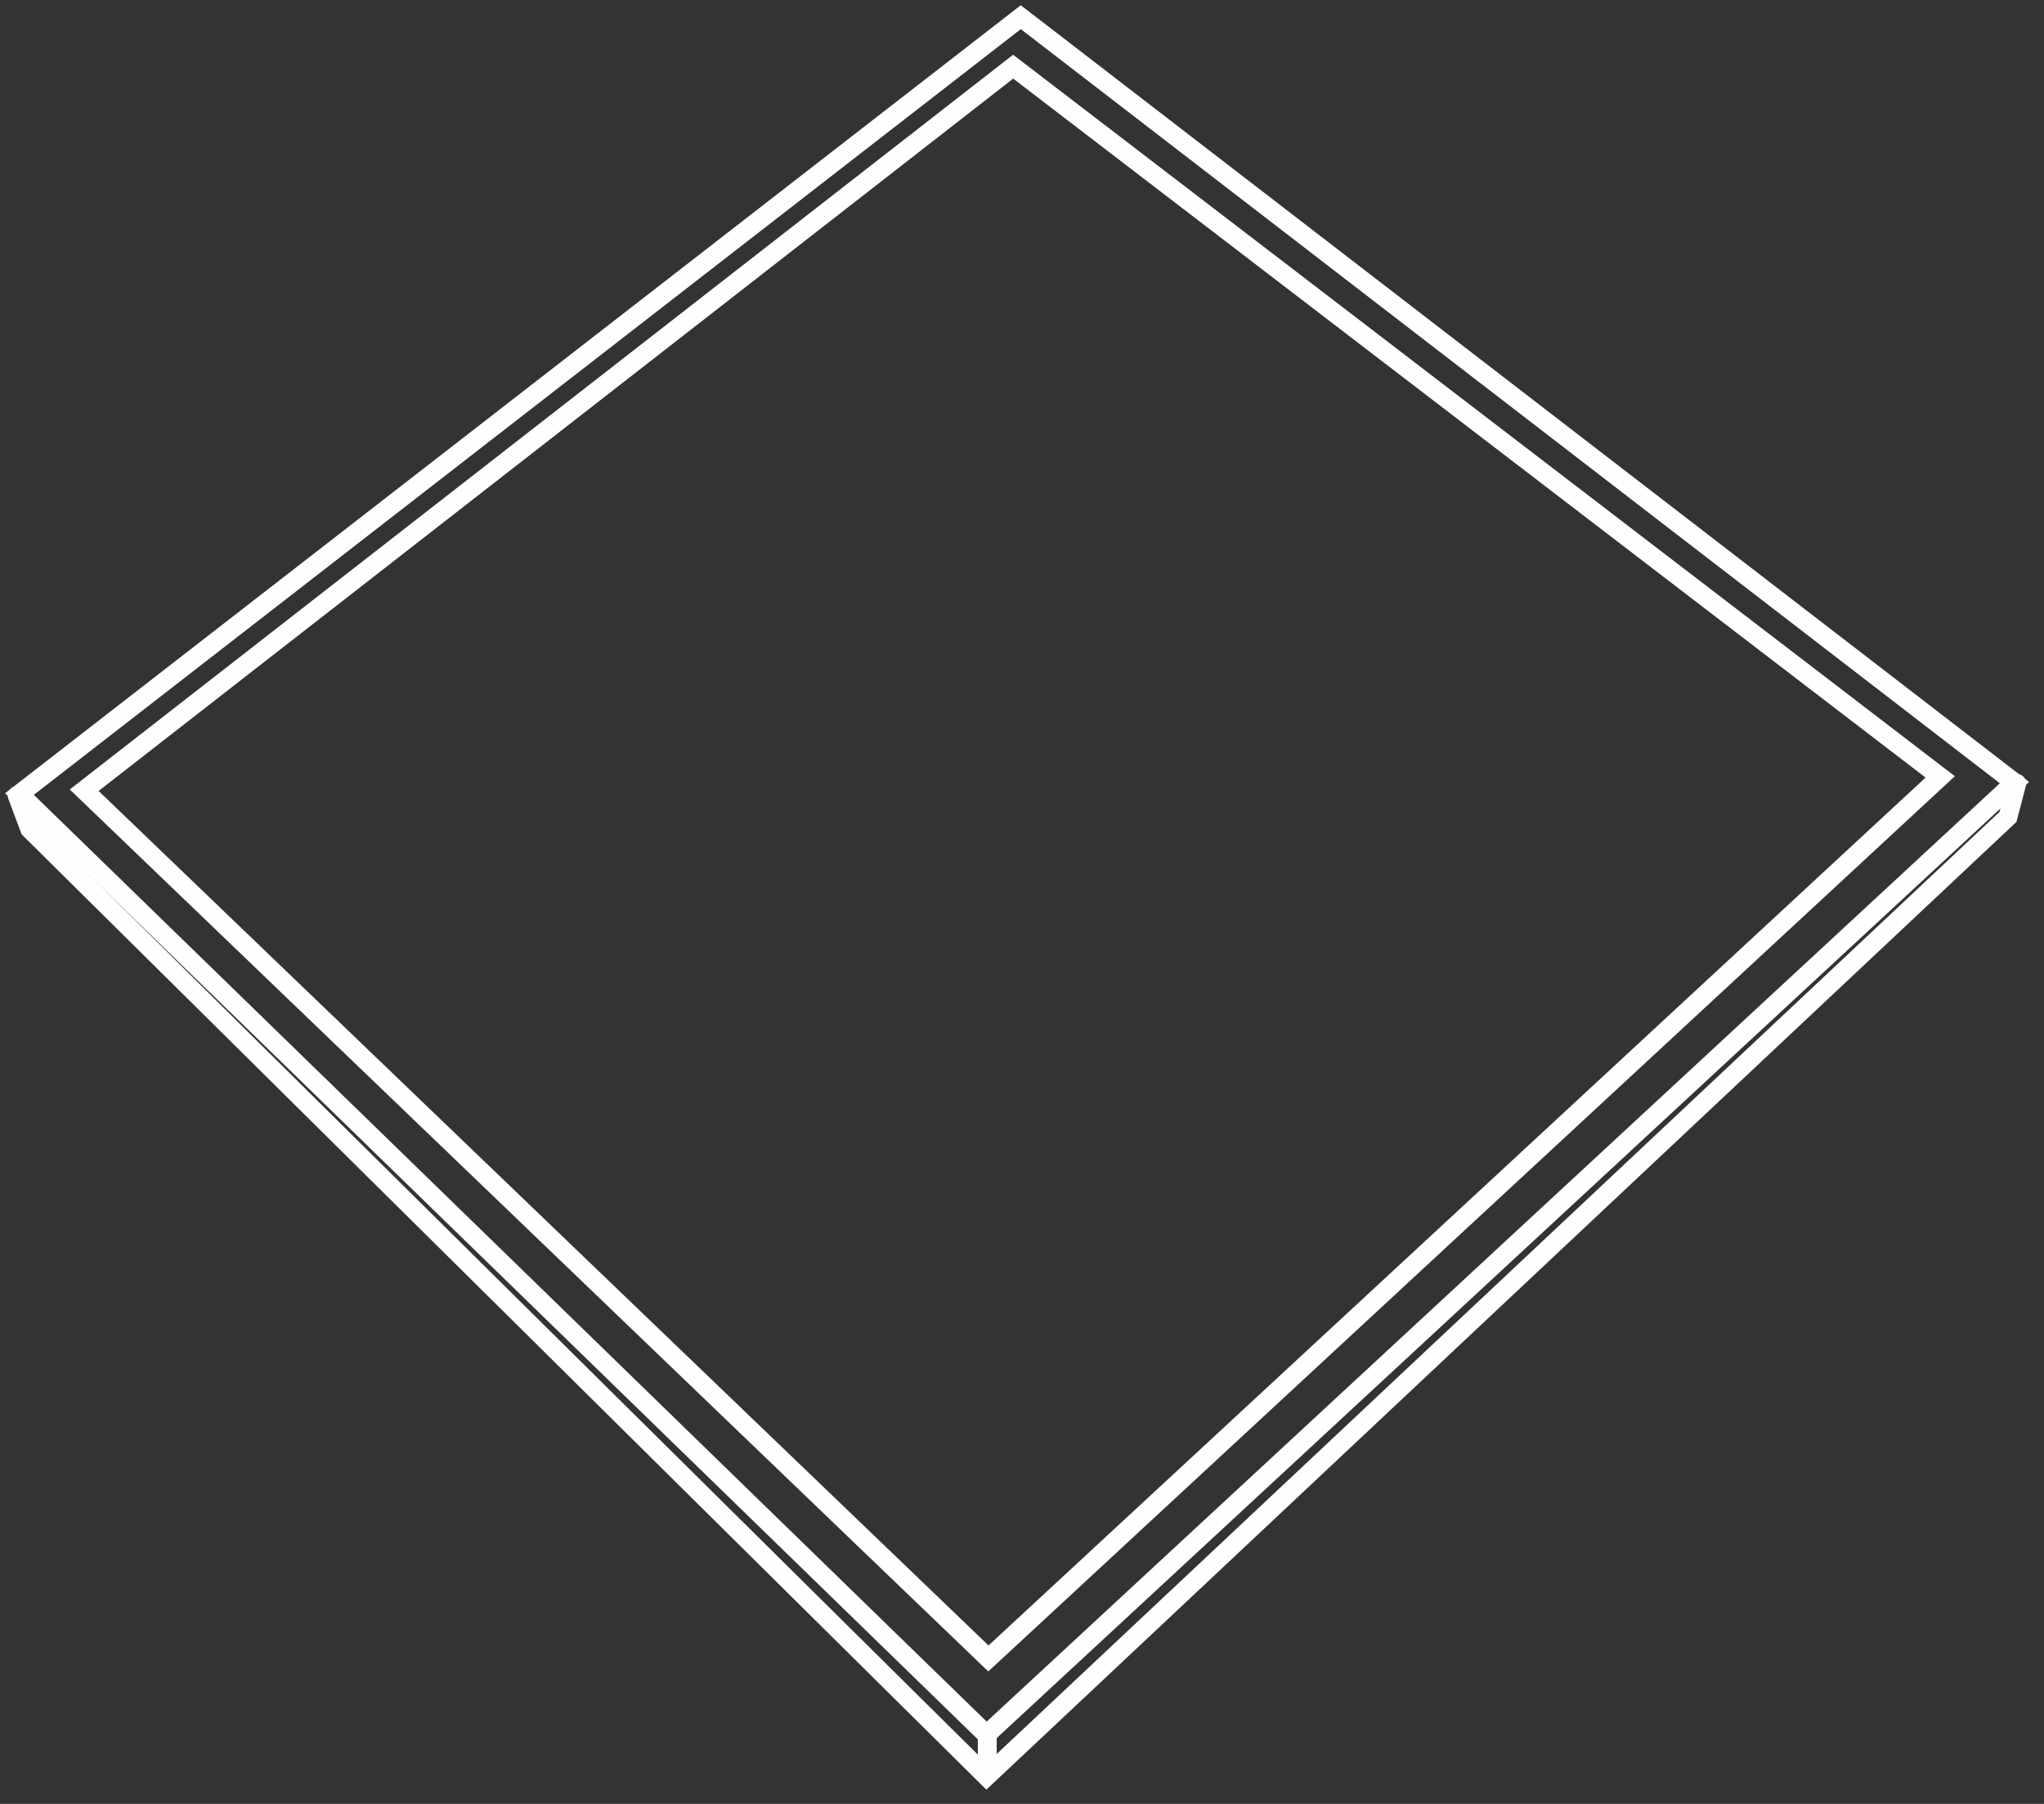
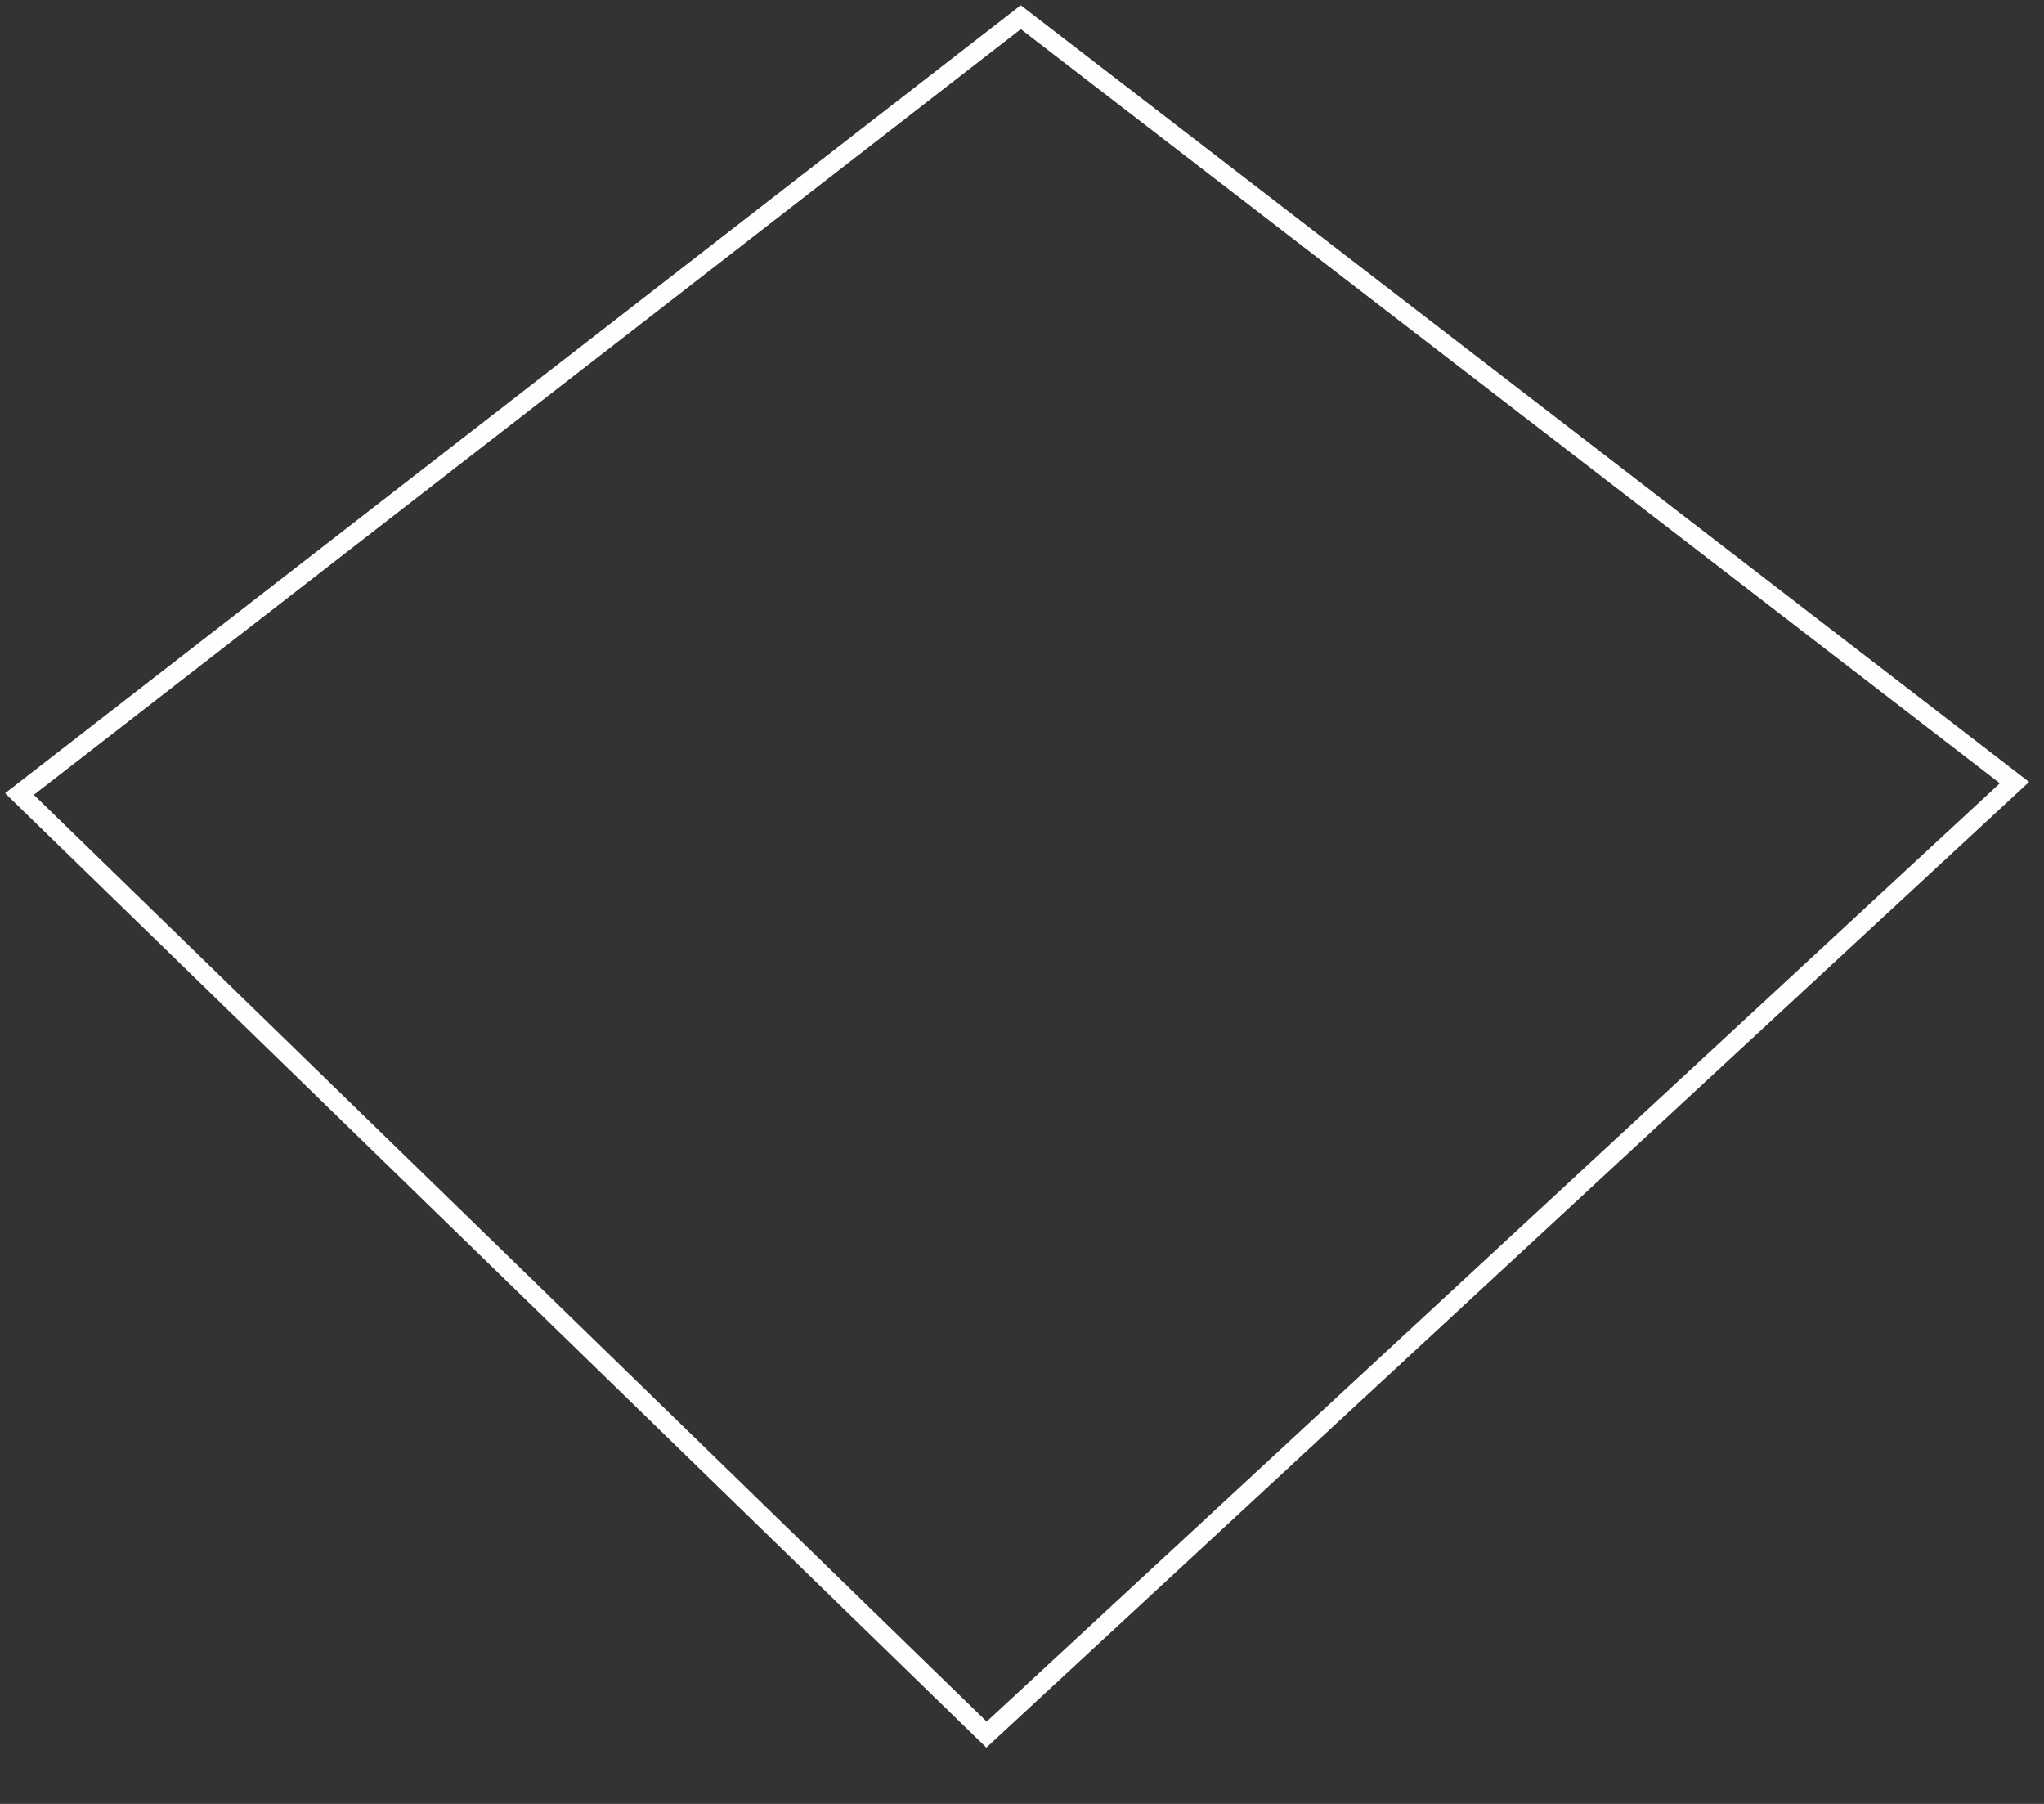
<svg xmlns="http://www.w3.org/2000/svg" width="119px" height="105px" viewBox="0 0 119 105" version="1.1">
  <rect x="0" y="0" width="119" height="105" fill="#333333" stroke="none" />
  <title>5A45F5FE-FD4C-4BF5-94A7-3CA6CEE68836</title>
  <g id="Page-1" stroke="none" stroke-width="1" fill="none" fill-rule="evenodd" stroke-linecap="round">
    <g id="Photonic-Page-16" transform="translate(-567, -470)" stroke="#FEFEFE" stroke-width="1.1">
      <g id="Recessed-Panels-icon" transform="translate(522.633, 422)">
        <g id="Recessed-Panels-icon-no-square" transform="translate(45.367, 49)">
          <polygon id="Stroke-1" points="58.429 0 0.133 45.218 56.434 99.967 116.281 44.553" />
-           <polygon id="Stroke-3" points="57.985 2.881 3.901 44.996 56.544 95.534 111.958 44.221" />
          <g id="Group-8" transform="translate(0, 44.598)">
-             <polyline id="Stroke-4" points="1.88737914e-15 0.709 0.731 2.66 56.434 57.808 115.904 1.95 116.414 0" />
-             <line x1="56.478" y1="55.237" x2="56.478" y2="57.675" id="Stroke-6" />
-           </g>
+             </g>
        </g>
      </g>
    </g>
  </g>
</svg>